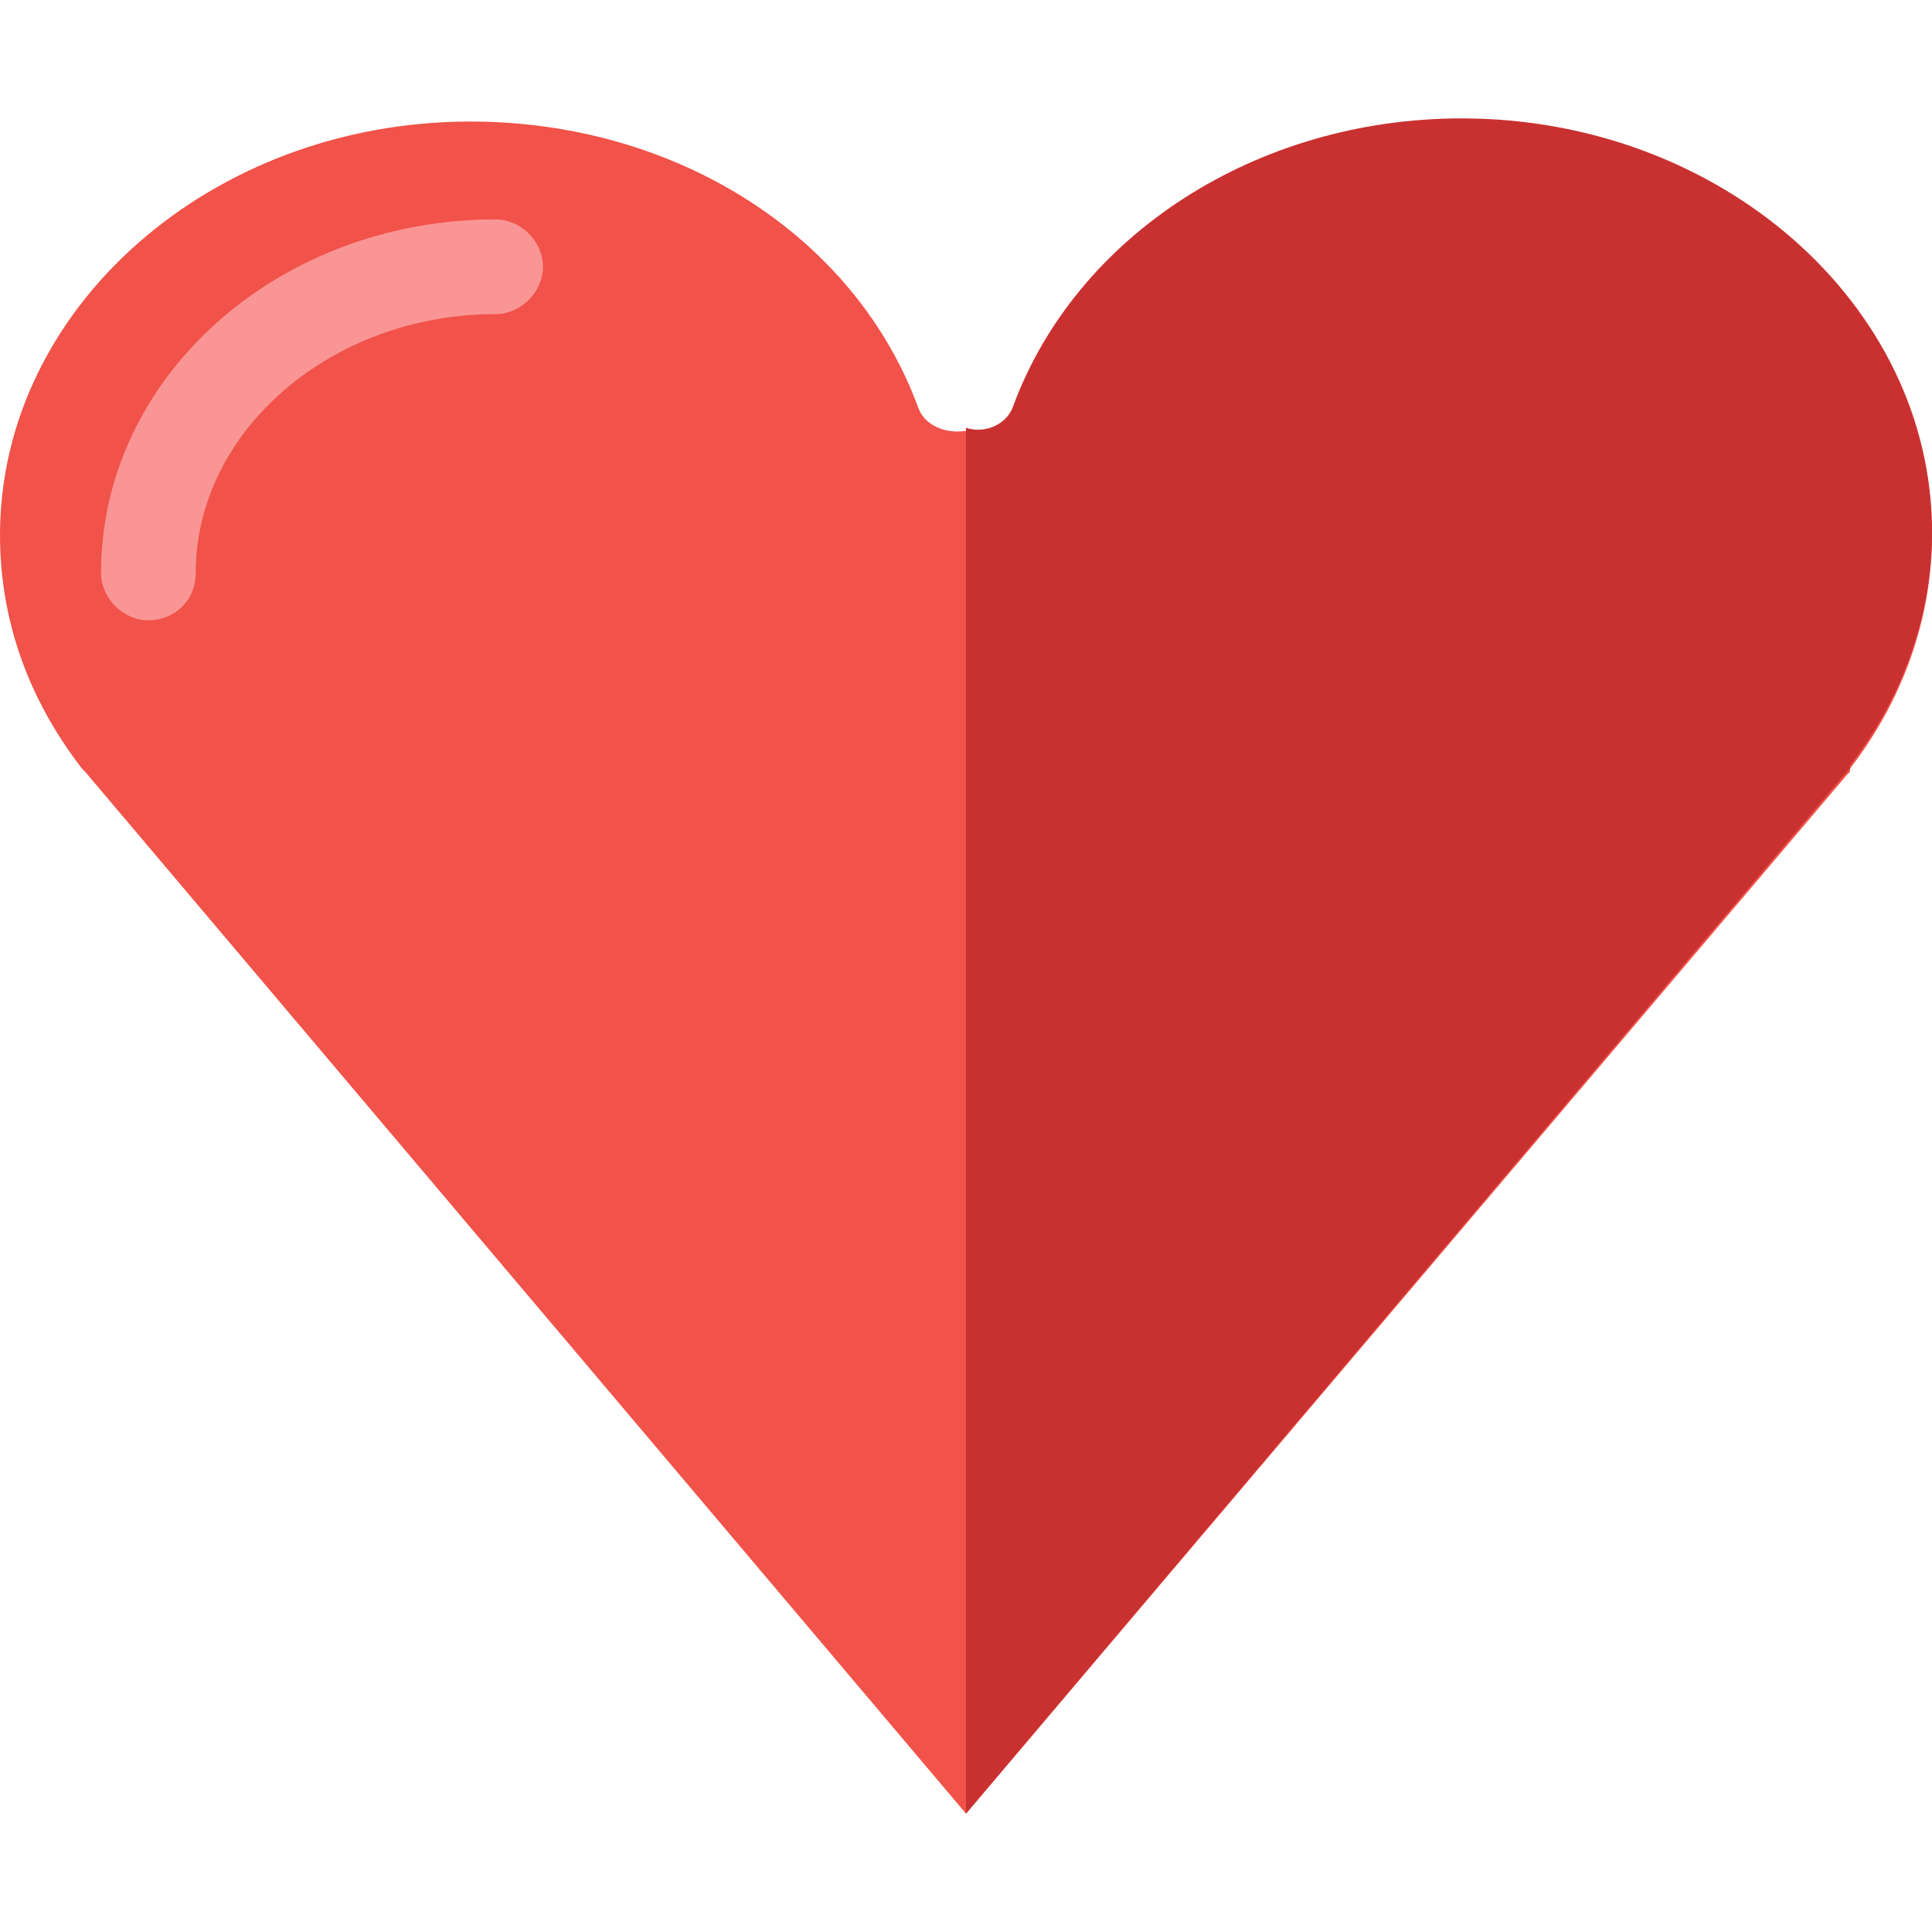
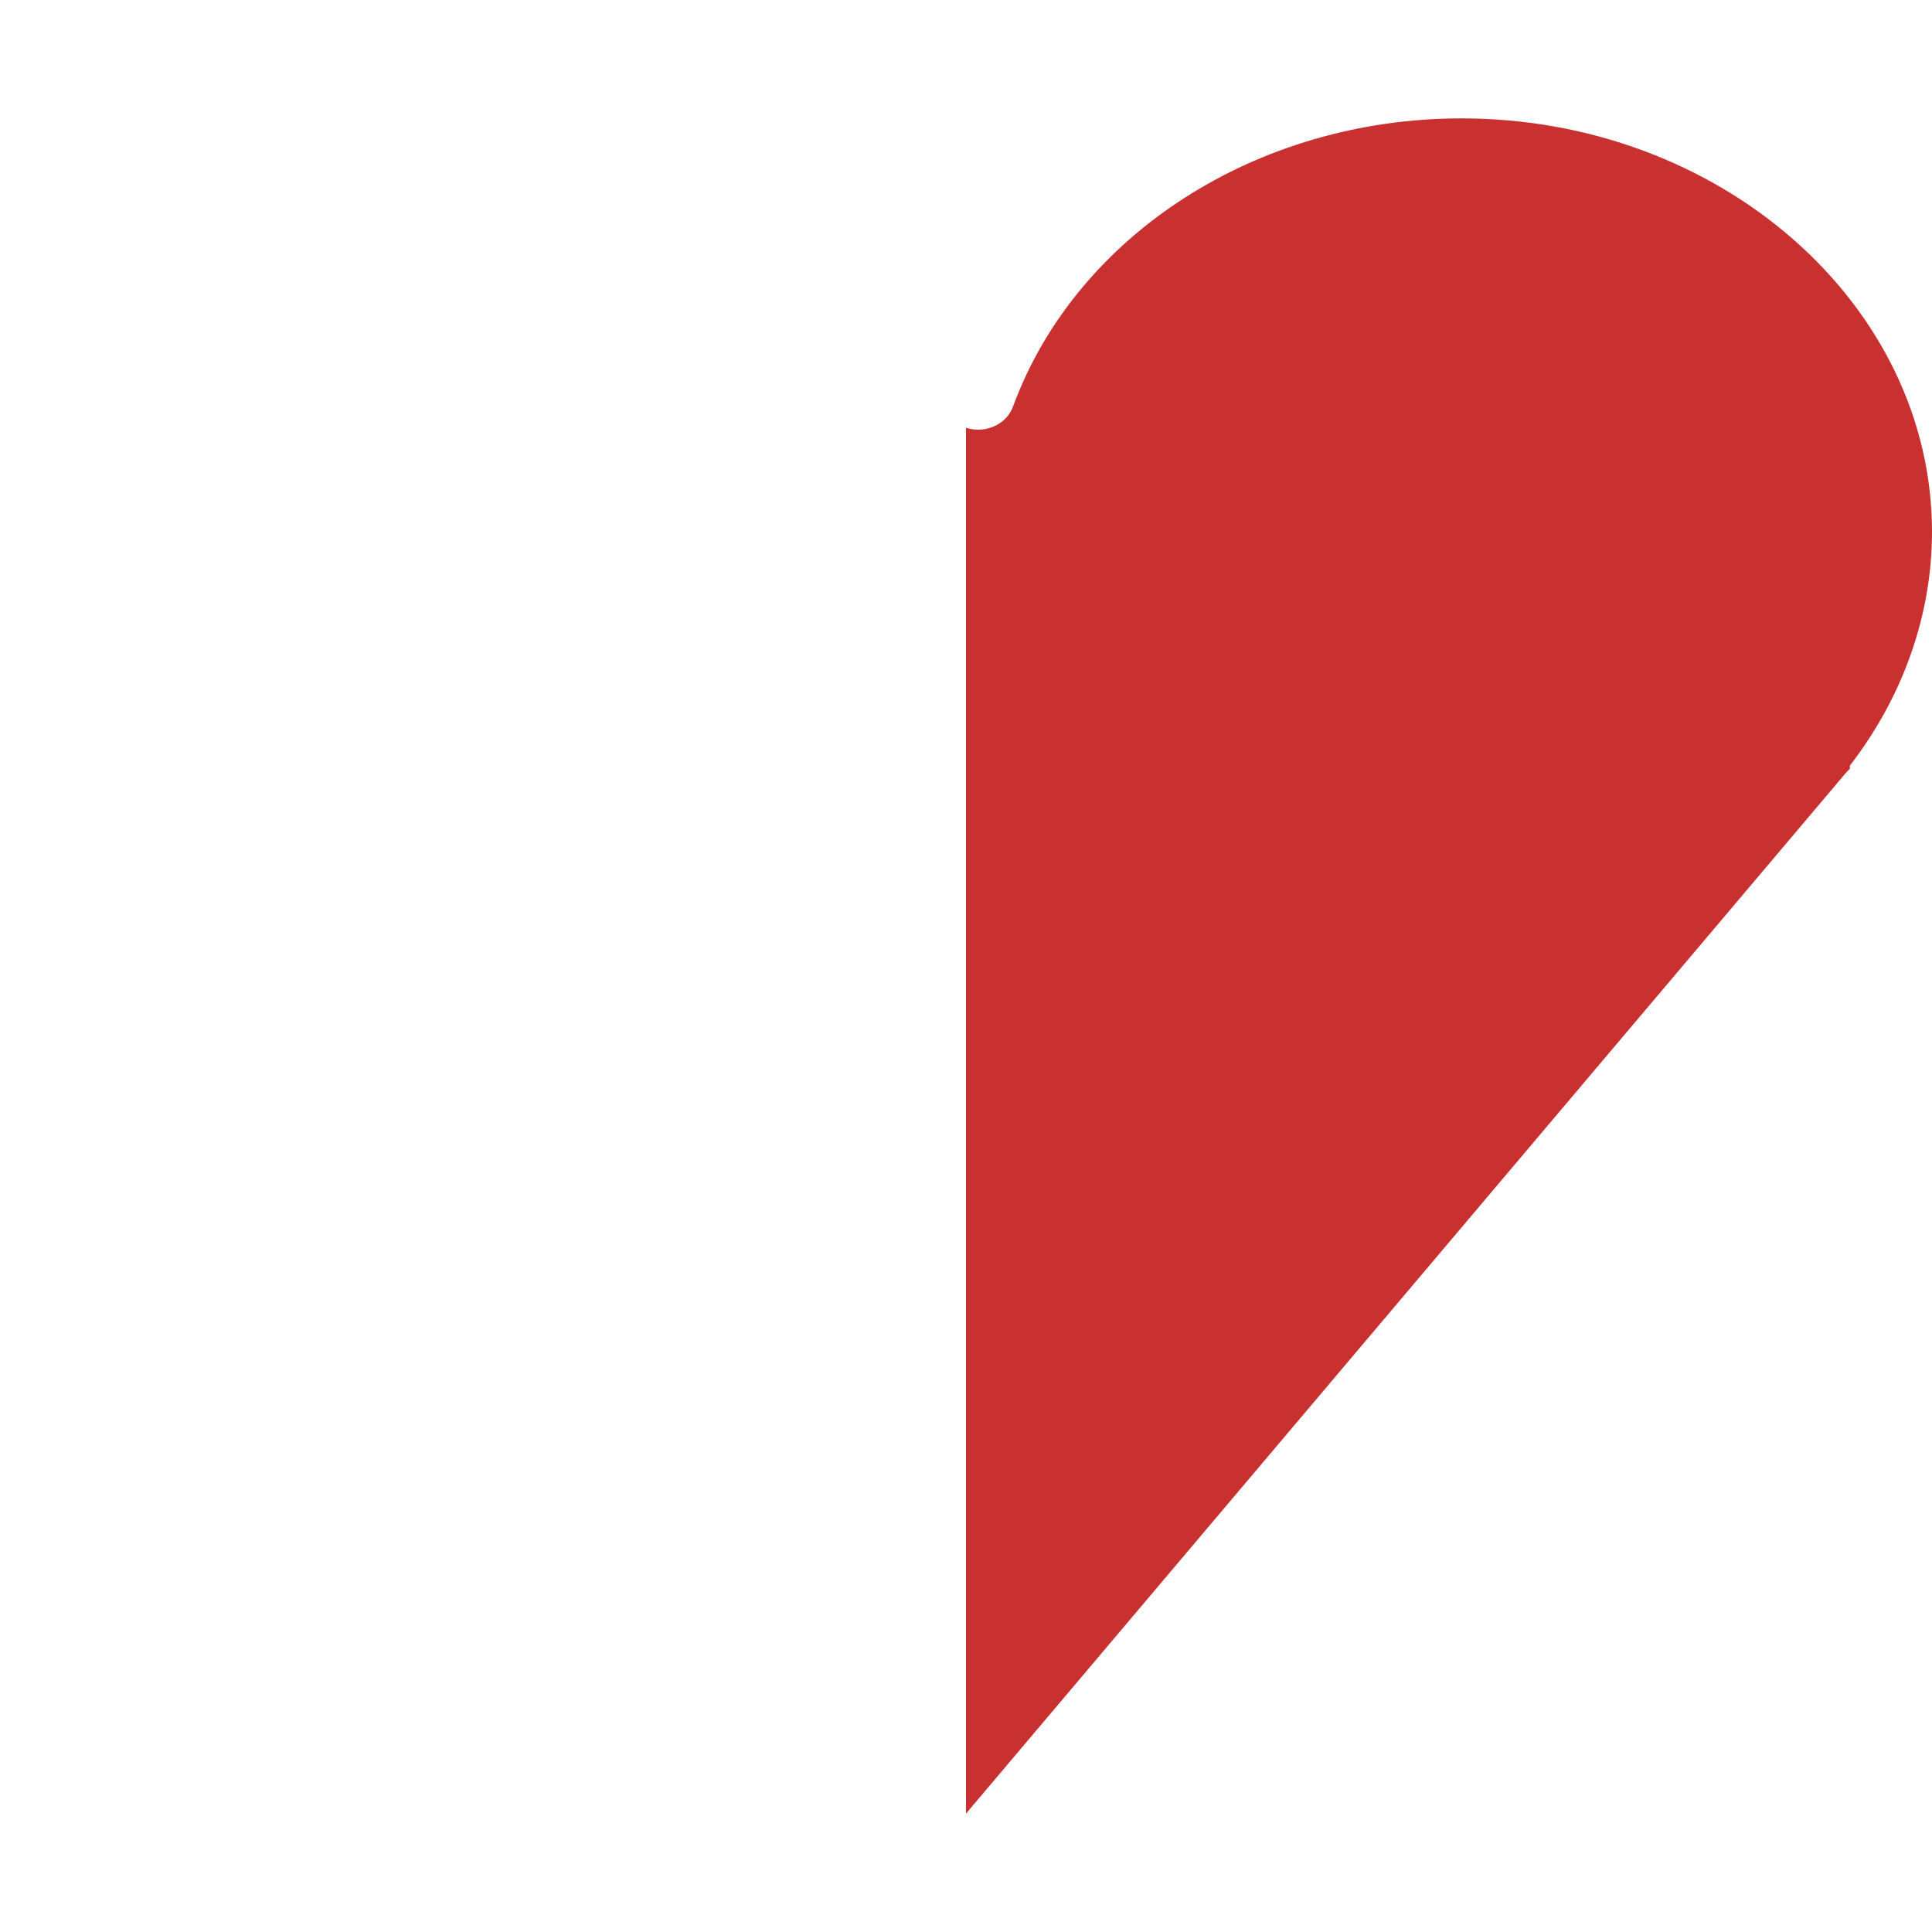
<svg xmlns="http://www.w3.org/2000/svg" height="800px" width="800px" version="1.1" id="Layer_1" viewBox="0 0 489.6 489.6" xml:space="preserve">
-   <path style="fill:#F15249;" d="M119.2,30.8c52,0,97.6,28.8,113.6,72.8c1.6,4,6.4,6.4,12,5.6c4.8,1.6,10.4-0.8,12-5.6  c16-43.2,61.6-72.8,113.6-72.8c65.6,0,119.2,47.2,119.2,104.8c0,20.8-7.2,41.6-20.8,59.2c0,0,0,0,0,0.8l-0.8,0.8L244.8,459.6  l-223.2-264l-0.8-0.8l0,0C7.2,177.2,0,157.2,0,135.6C0,78,53.6,30.8,119.2,30.8z" />
  <path style="fill:#C93131;" d="M244.8,108.4c4.8,1.6,10.4-0.8,12-5.6c16-43.2,61.6-72.8,113.6-72.8c65.6,0,119.2,47.2,119.2,104.8  c0,20.8-7.2,41.6-20.8,59.2c0,0,0,0,0,0.8l-0.8,0.8l-223.2,264" />
-   <path style="fill:#F99595;" d="M37.6,157.2c-6.4,0-12-5.6-12-12c0-49.6,44.8-89.6,100-89.6c6.4,0,12,5.6,12,12s-5.6,12-12,12  c-41.6,0-76,29.6-76,65.6C49.6,152.4,44,157.2,37.6,157.2z" />
</svg>